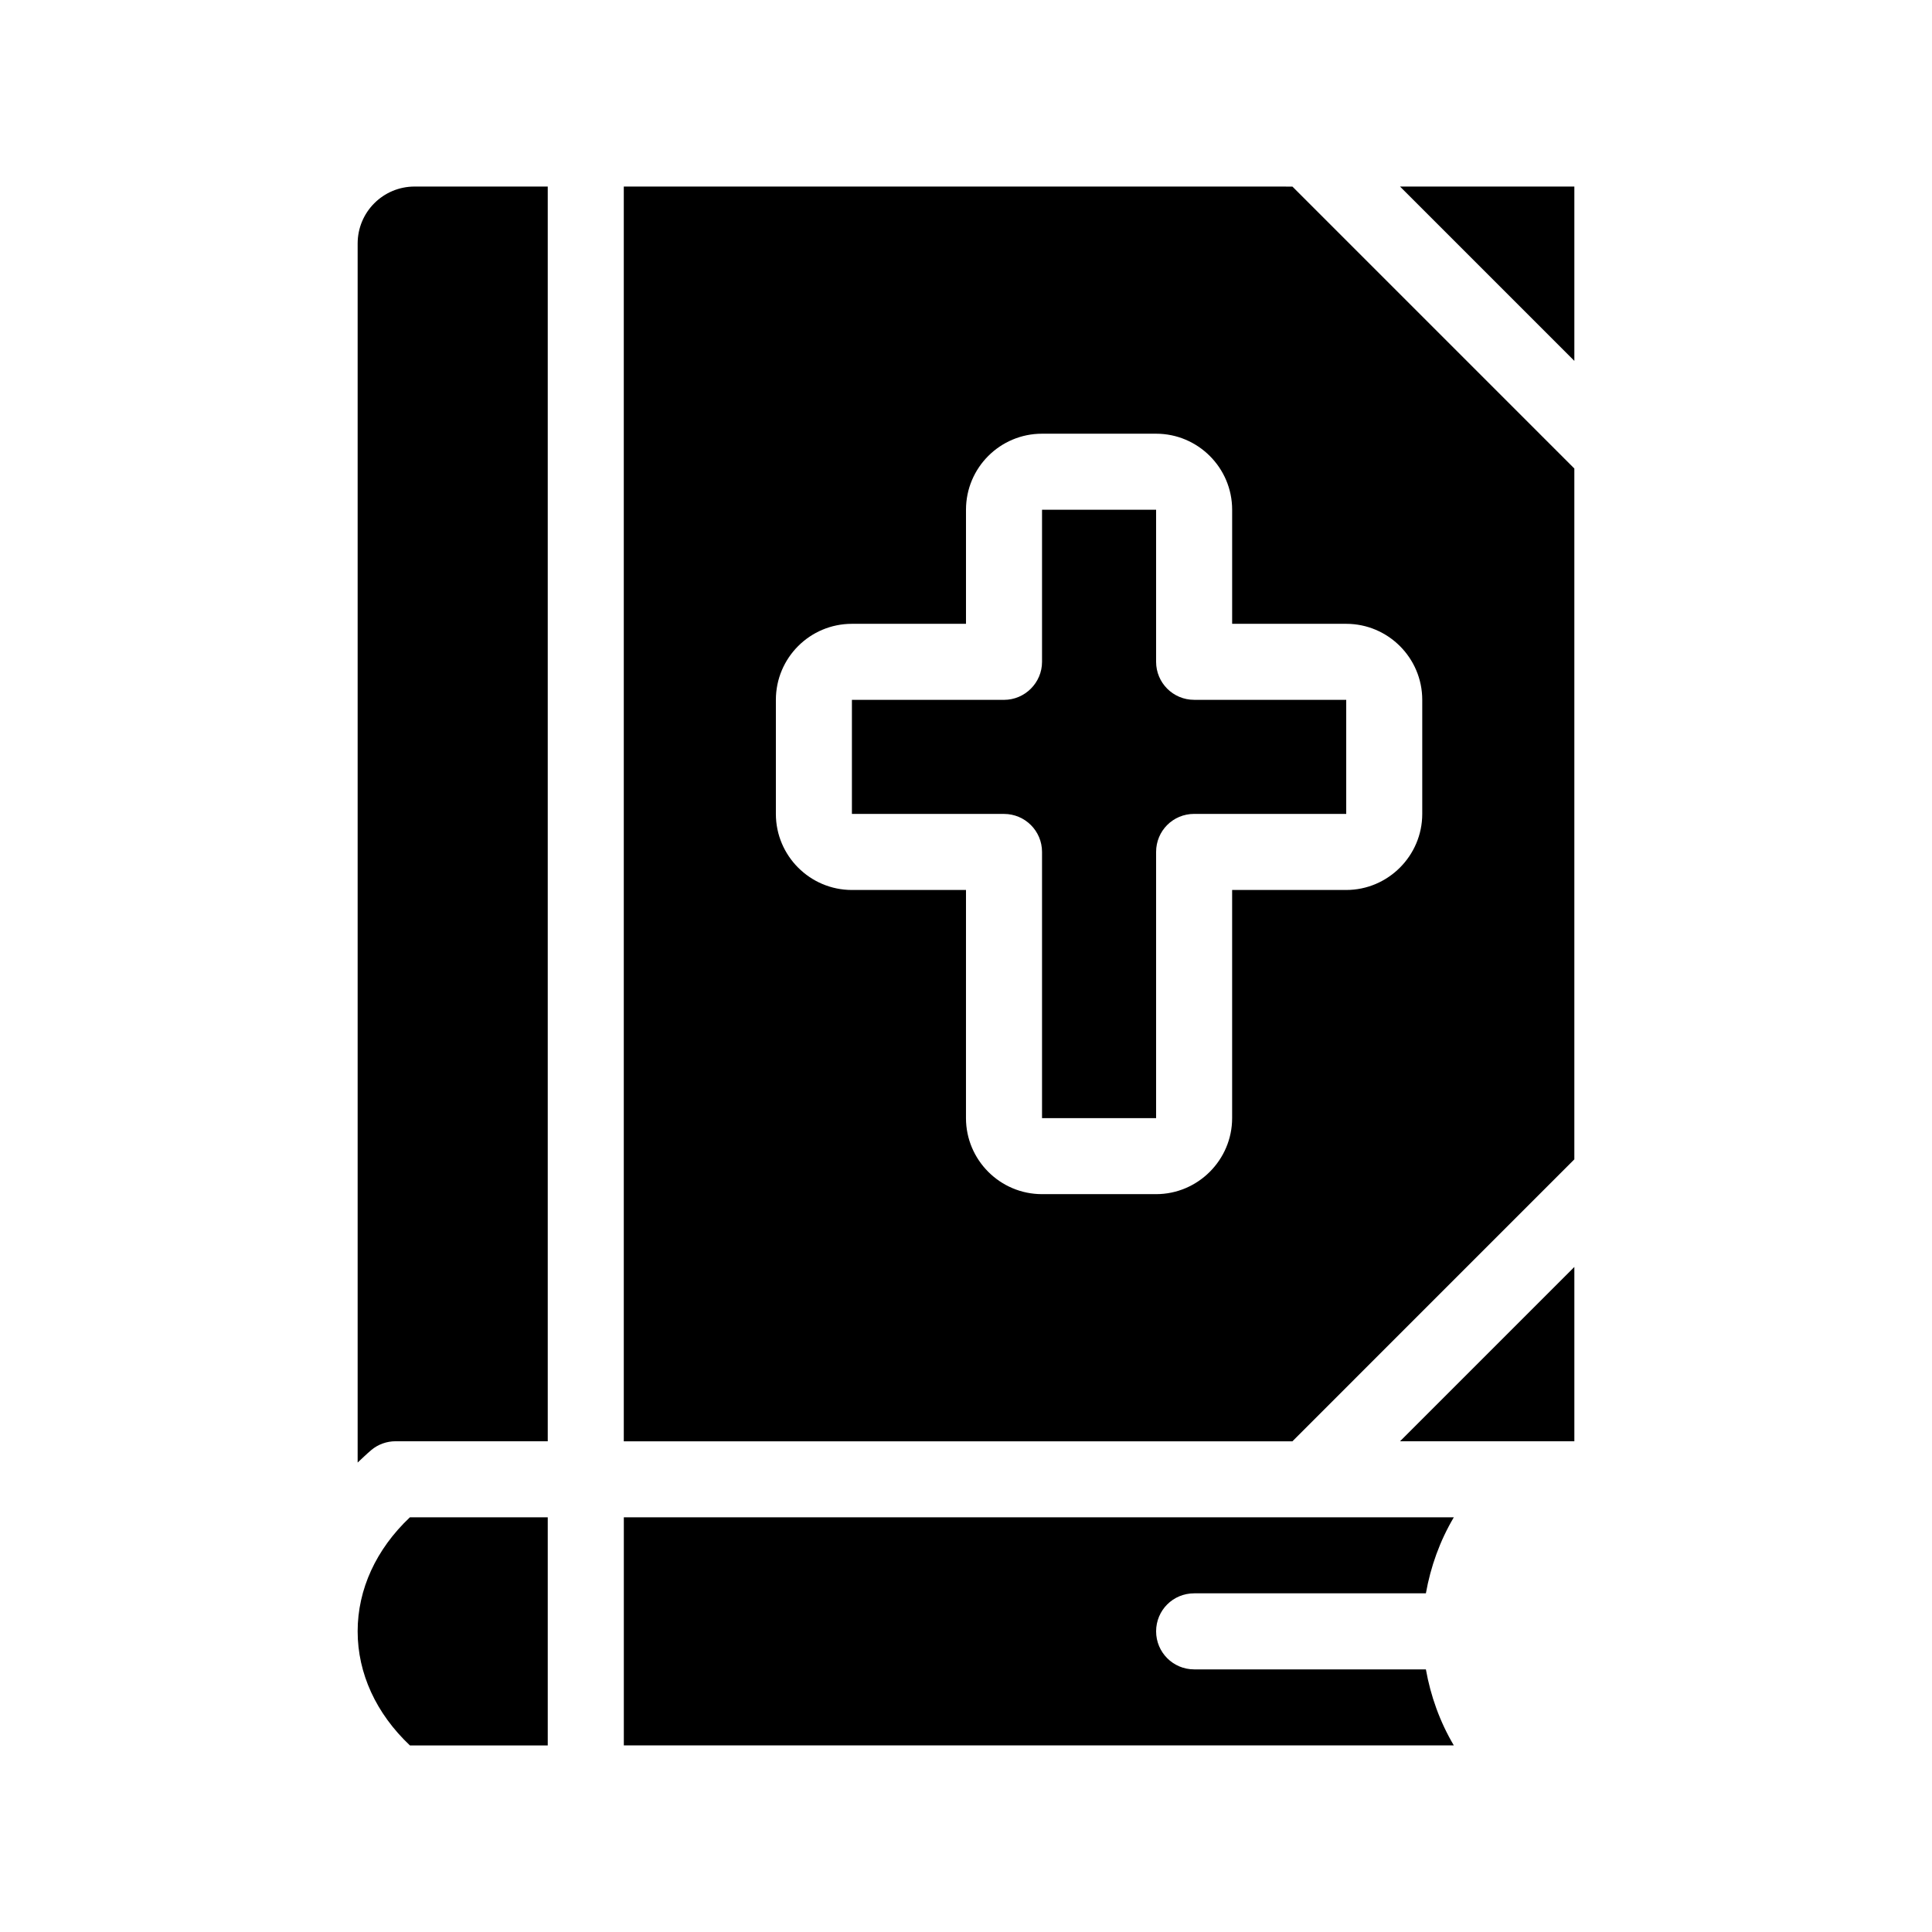
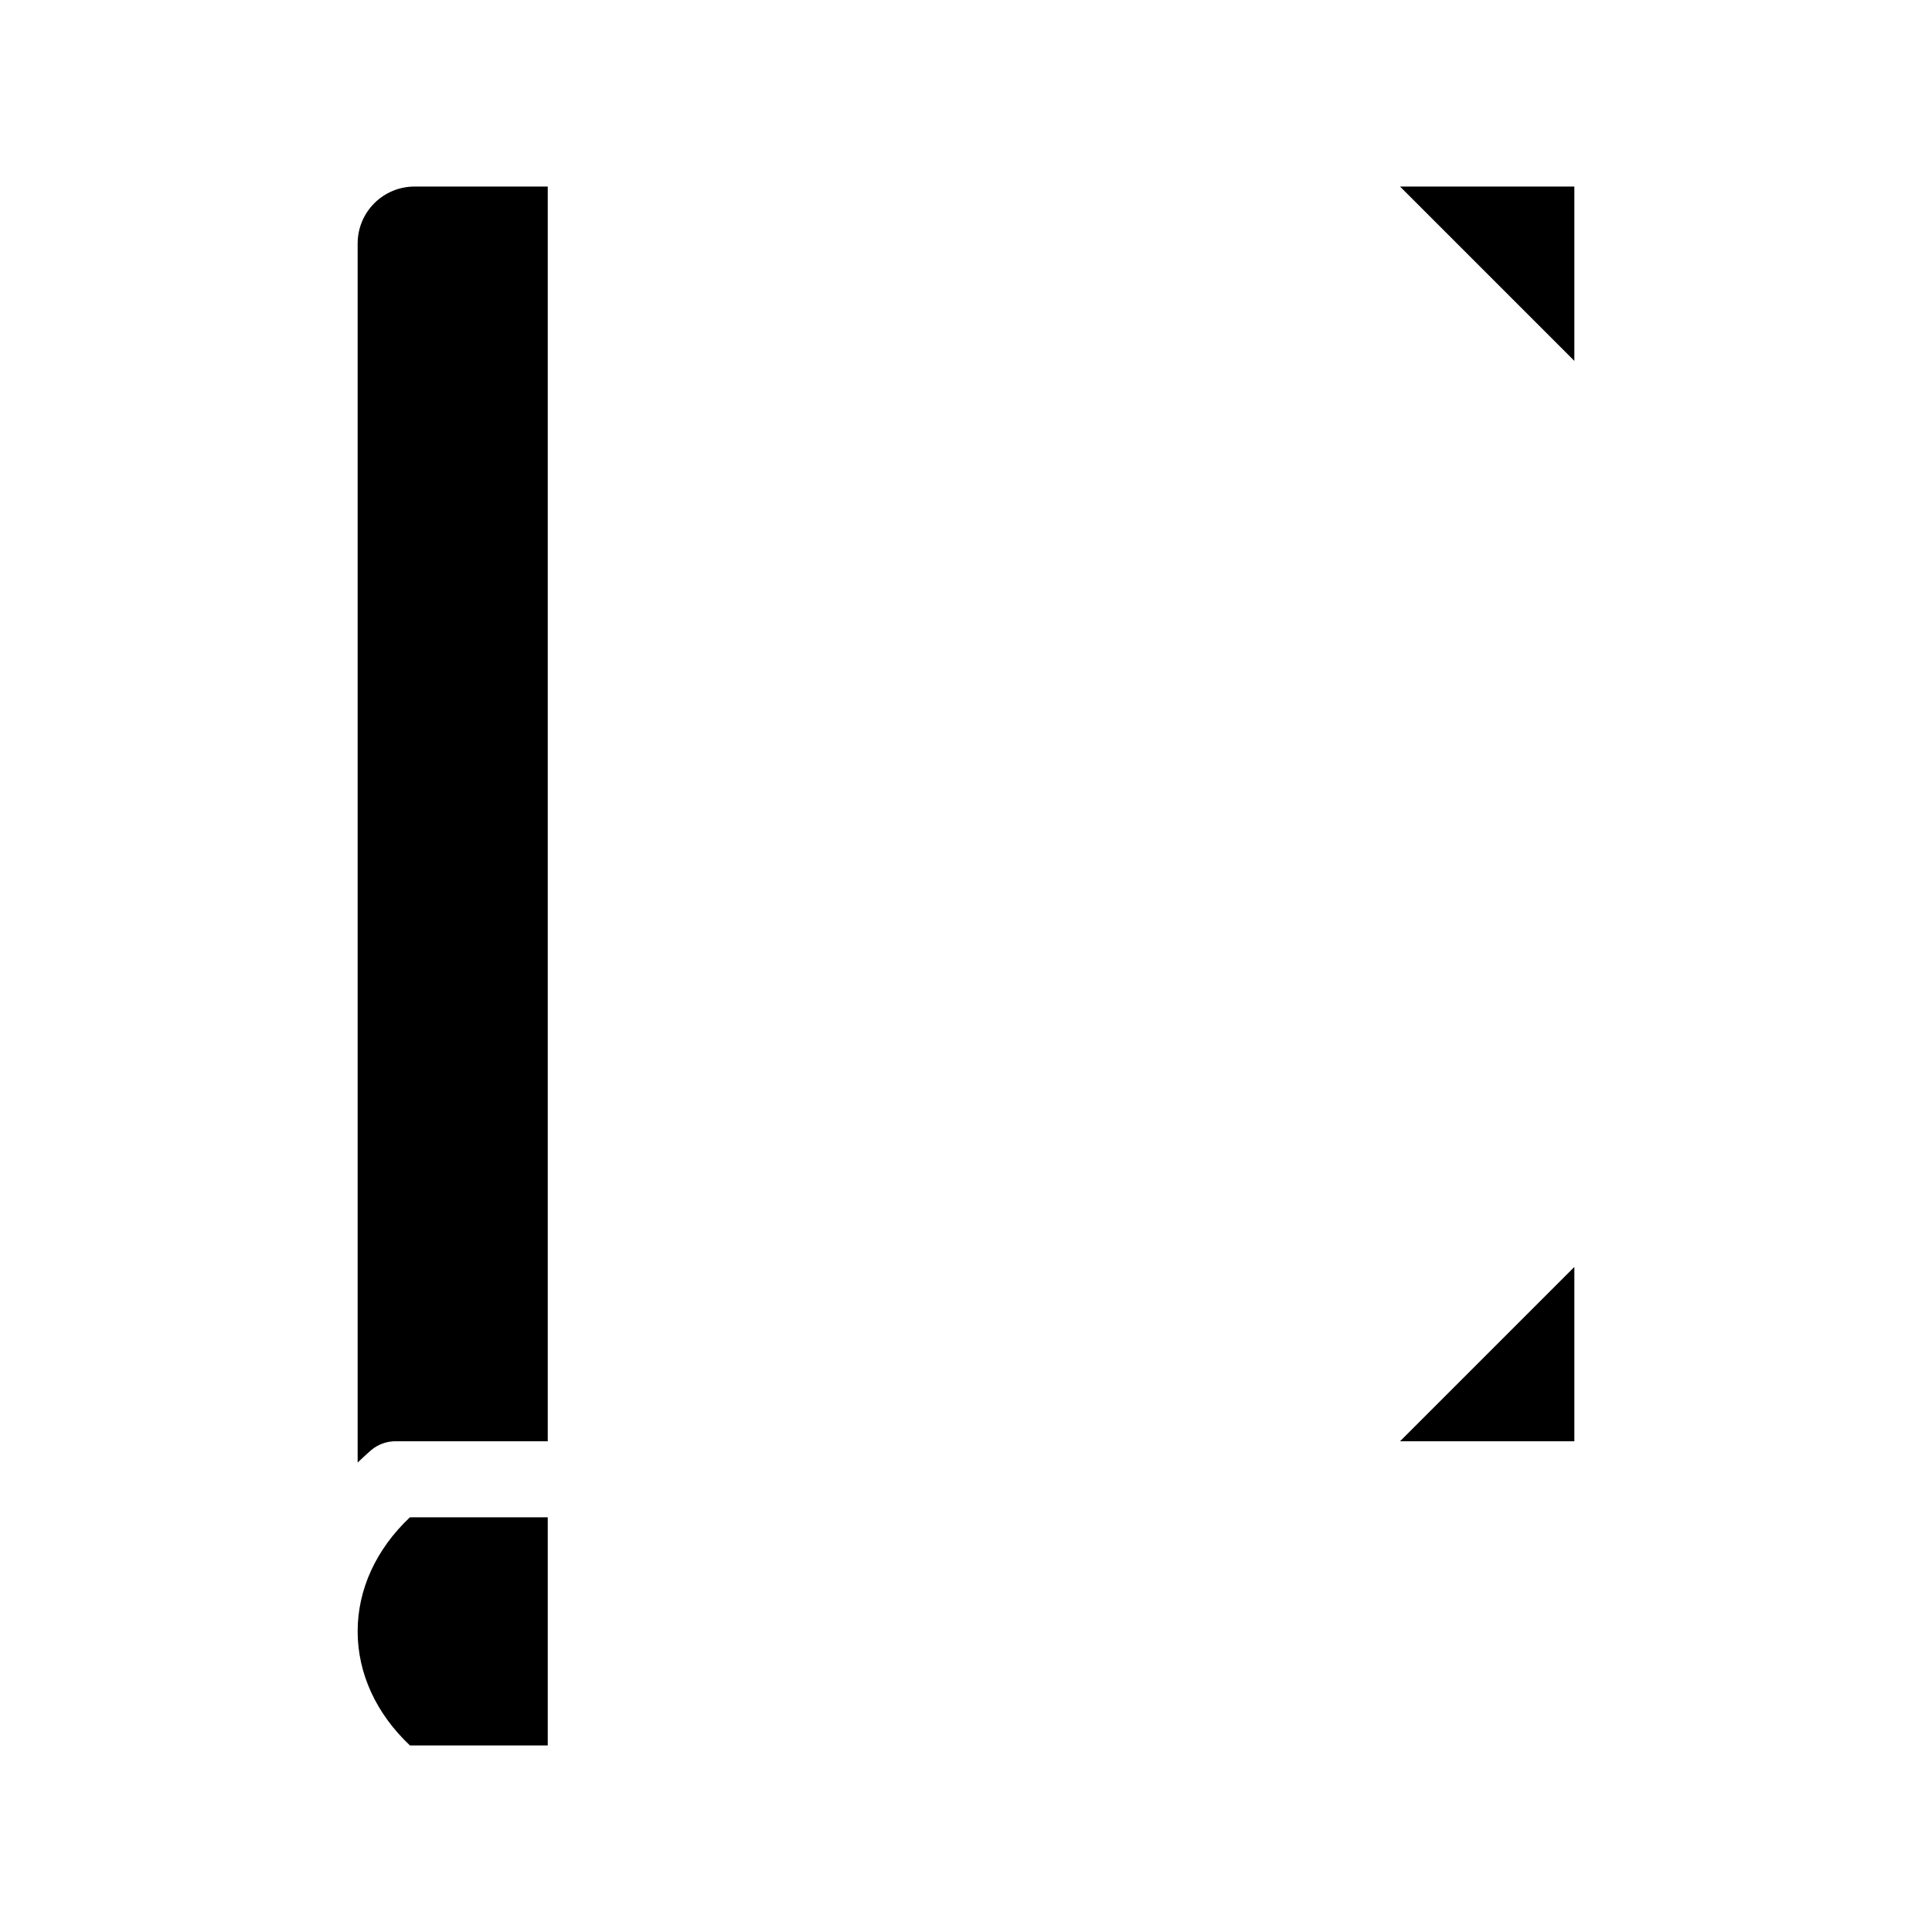
<svg xmlns="http://www.w3.org/2000/svg" fill="#000000" width="800px" height="800px" version="1.1" viewBox="144 144 512 512">
  <g>
    <path d="m238.78 208.55v323.04c1.211-1.109 2.367-2.266 3.629-3.324 1.809-1.512 4.078-2.32 6.445-2.32h40.305v-332.51h-35.266c-8.363 0-15.113 6.75-15.113 15.113z" />
-     <path d="m309.31 193.44v332.52h177.19l74.715-74.719v-183.08l-74.715-74.715zm211.6 136.03v30.23c0 11.082-9.07 20.152-20.152 20.152h-30.23v60.457c0 11.082-9.07 20.152-20.152 20.152h-30.23c-11.133 0-20.152-9.07-20.152-20.152l0.004-60.457h-30.23c-11.133 0-20.152-9.07-20.152-20.152v-30.23c0-11.133 9.02-20.152 20.152-20.152h30.23v-30.23c0-11.133 9.02-20.152 20.152-20.152h30.23c11.082 0 20.152 9.02 20.152 20.152v30.23h30.23c11.078 0 20.148 9.02 20.148 20.152z" />
    <path d="m561.22 525.95v-46.199l-46.199 46.199z" />
    <path d="m515.02 193.44 46.199 46.199v-46.199z" />
-     <path d="m460.46 566.25h61.414c1.258-7.055 3.68-13.855 7.406-20.152h-219.96v60.457h219.96c-3.727-6.297-6.144-13.098-7.406-20.152h-61.414c-5.594 0-10.078-4.535-10.078-10.078 0-5.59 4.484-10.074 10.078-10.074z" />
    <path d="m238.78 576.33c0 11.133 4.887 21.766 13.855 30.23l36.523-0.004v-60.457h-36.527c-8.965 8.465-13.852 19.098-13.852 30.23z" />
-     <path d="m450.38 319.39v-40.305h-30.23v40.305c0 5.543-4.535 10.078-10.078 10.078h-40.305v30.23h40.305c5.543 0 10.078 4.484 10.078 10.078v70.535h30.23v-70.543c0-5.594 4.484-10.078 10.078-10.078h40.305v-30.23h-40.305c-5.594 0.004-10.078-4.531-10.078-10.07z" />
  </g>
</svg>